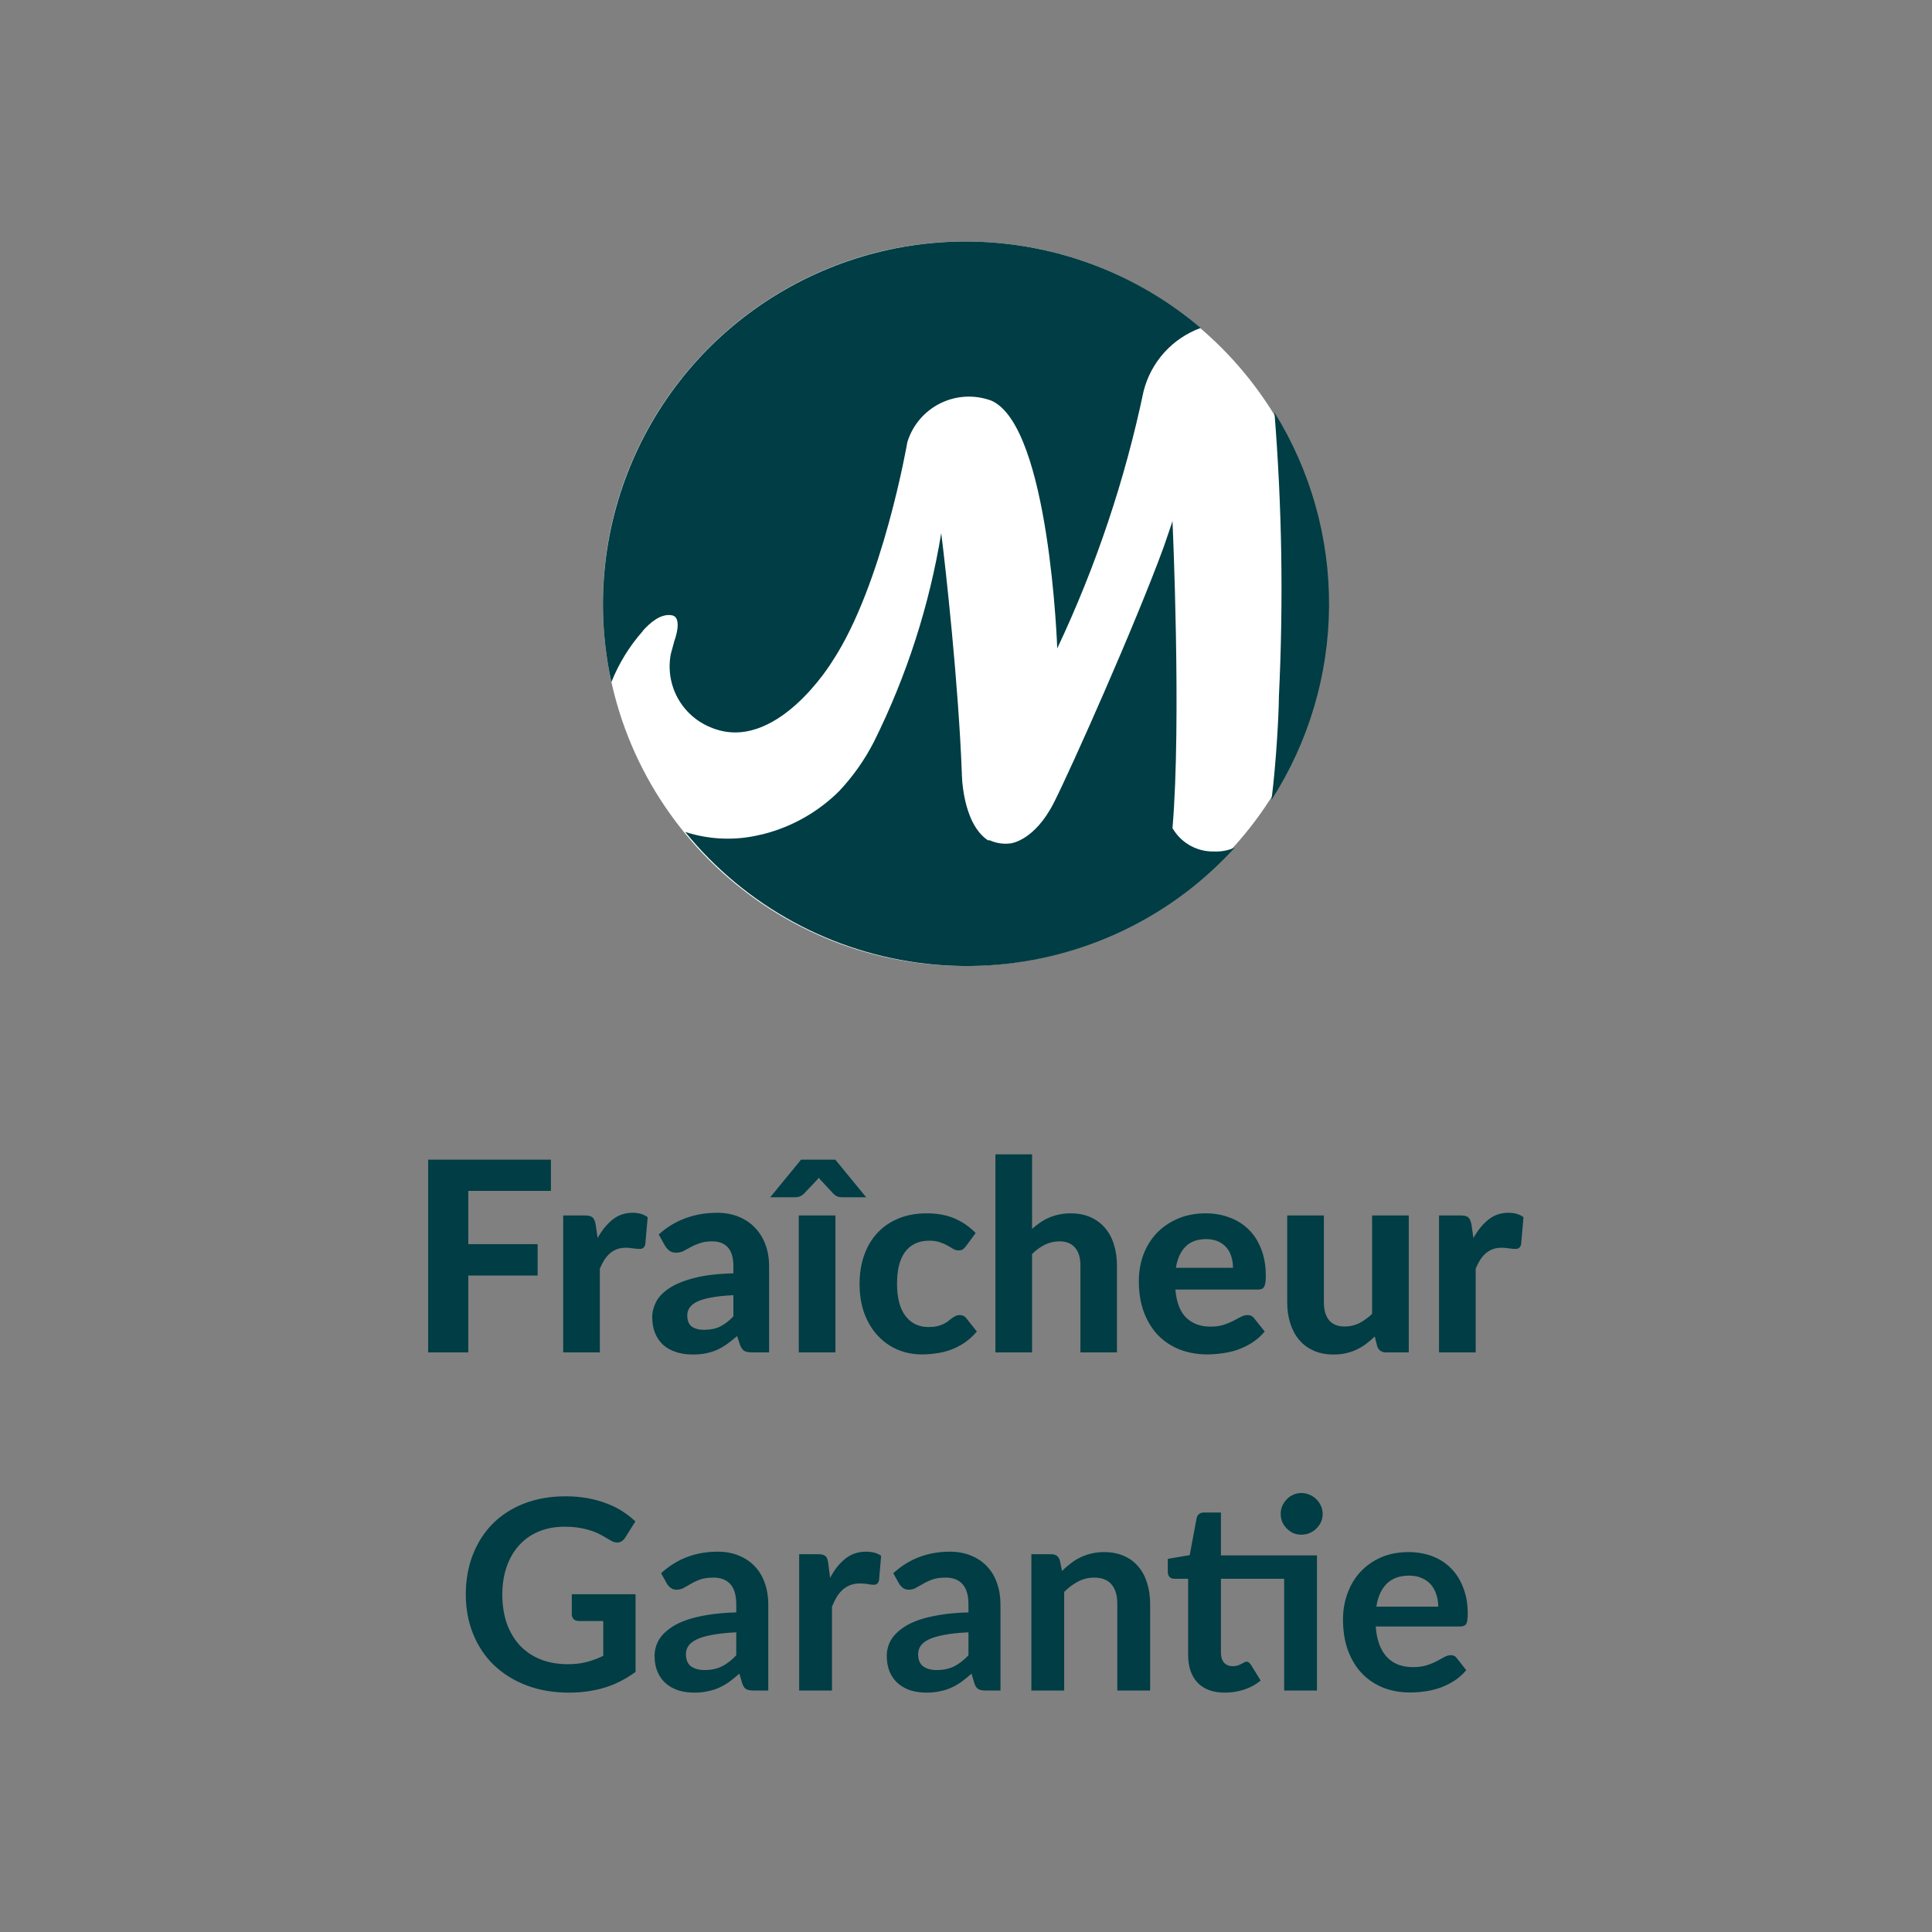
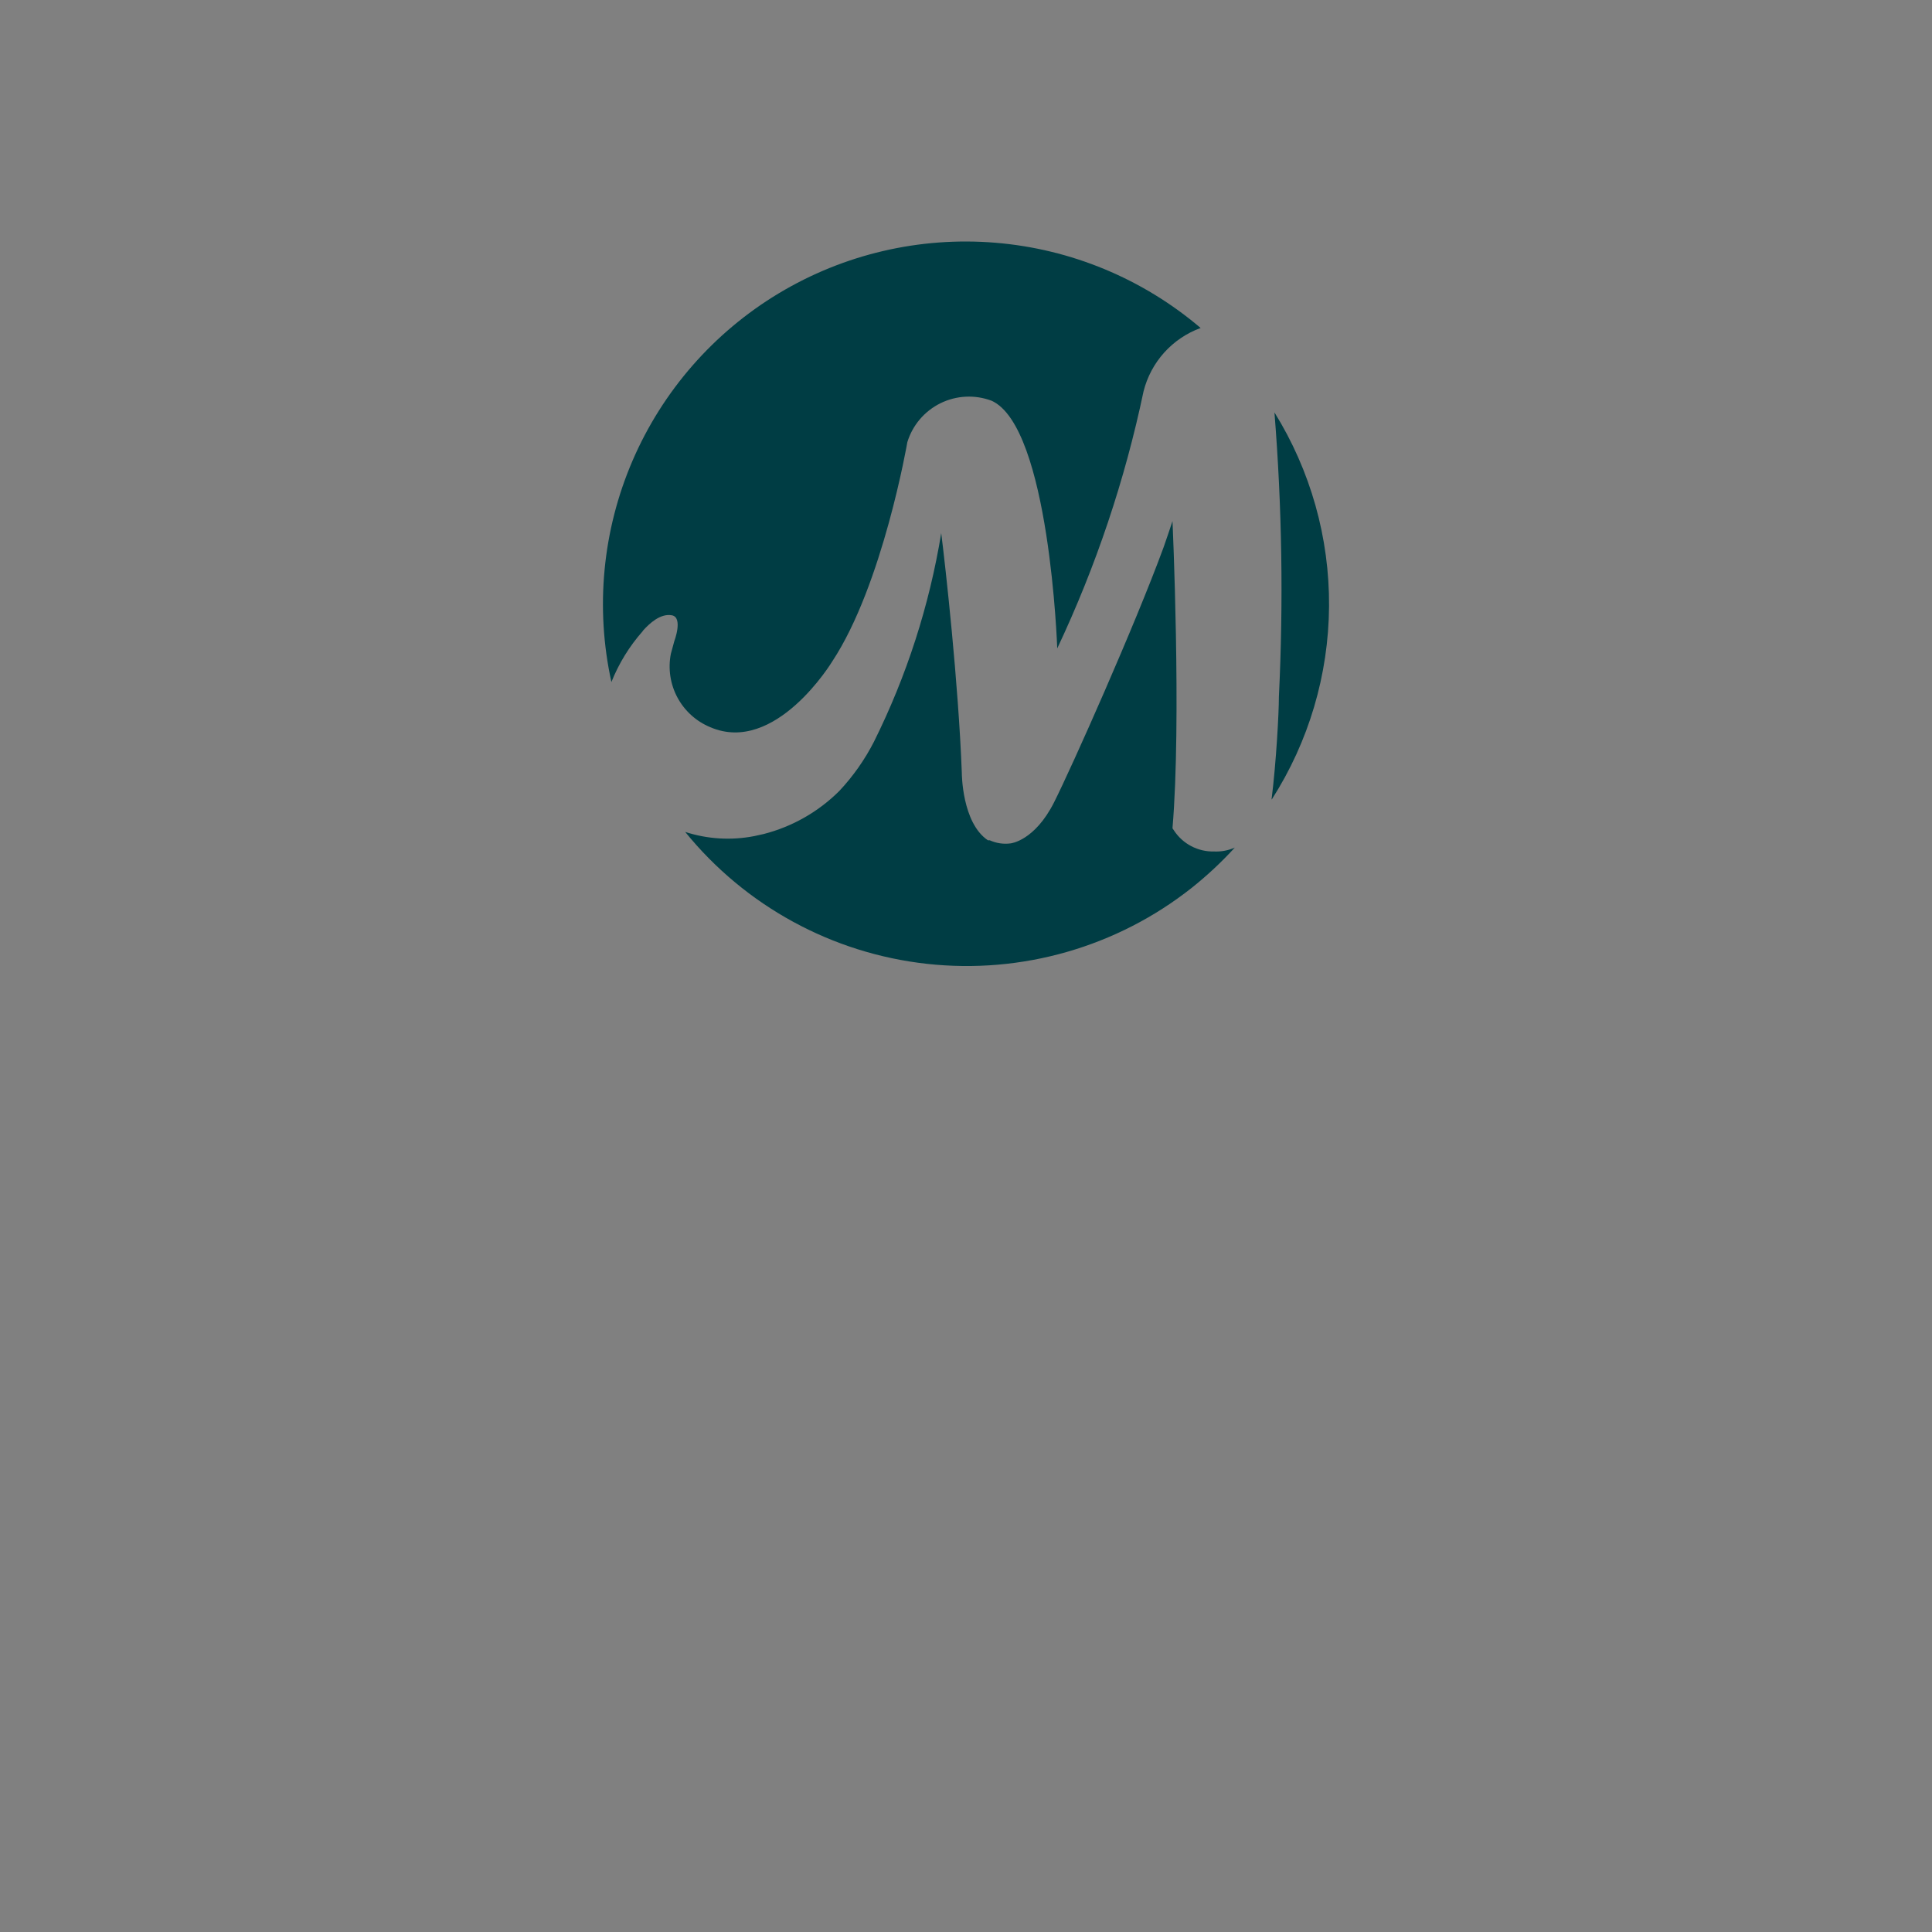
<svg xmlns="http://www.w3.org/2000/svg" height="100%" viewBox="0 0 80 80" fill="none" class=" X25f8a4b0cd7e3e7686e6b575c610a1b2">
  <rect x="0" y="0" width="80" height="80" fill="#808080" stroke="none" />
-   <path d="M39.966 40C48.251 40 54.966 33.284 54.966 25C54.966 16.716 48.251 10 39.966 10C31.682 10 24.966 16.716 24.966 25C24.966 33.284 31.682 40 39.966 40Z" fill="white" />
  <path d="M26.623 26.115C26.893 25.813 27.346 25.392 27.821 25.478C28.296 25.564 27.919 26.558 27.919 26.558L27.778 27.076C27.658 27.692 27.755 28.331 28.052 28.884C28.349 29.436 28.828 29.87 29.408 30.11C32.108 31.276 34.461 27.389 34.461 27.389C36.556 24.215 37.571 18.309 37.571 18.309C37.677 17.961 37.854 17.638 38.09 17.361C38.326 17.084 38.616 16.858 38.943 16.697C39.27 16.536 39.626 16.444 39.989 16.426C40.353 16.408 40.717 16.465 41.058 16.593C43.465 17.672 43.778 26.849 43.778 26.849C45.381 23.452 46.58 19.88 47.352 16.204C47.502 15.607 47.796 15.055 48.208 14.598C48.62 14.141 49.138 13.791 49.716 13.581C47.322 11.543 44.348 10.308 41.214 10.051C38.08 9.793 34.944 10.526 32.249 12.145C29.554 13.765 27.435 16.19 26.191 19.078C24.948 21.965 24.642 25.171 25.317 28.242C25.624 27.471 26.062 26.759 26.612 26.137" fill="#003D44" />
  <path d="M52.664 33.099C54.193 30.711 55.014 27.939 55.033 25.104C55.052 22.269 54.268 19.486 52.772 17.077C53.086 20.996 53.147 24.93 52.956 28.856C52.956 29.515 52.847 31.555 52.653 33.099" fill="#003D44" />
  <path d="M50.267 35.258C49.941 35.265 49.619 35.19 49.33 35.039C49.041 34.888 48.795 34.666 48.615 34.394L48.55 34.297C48.928 29.86 48.55 21.579 48.55 21.579C48.464 21.849 48.335 22.216 48.183 22.659C46.996 25.898 44.372 31.782 43.649 33.218C42.839 34.826 41.846 34.923 41.846 34.923C41.552 34.962 41.252 34.917 40.982 34.794V34.794H40.907C39.827 34.071 39.827 32.008 39.827 32.008C39.687 28.284 39.147 23.436 38.974 22.076C38.482 25.078 37.543 27.989 36.189 30.713C35.808 31.457 35.325 32.144 34.753 32.753C33.887 33.616 32.806 34.231 31.622 34.535V34.535L31.233 34.621C30.28 34.807 29.296 34.748 28.372 34.448C30.86 37.514 34.455 39.476 38.379 39.91C42.303 40.344 46.24 39.216 49.339 36.77C49.979 36.26 50.579 35.701 51.131 35.096C50.859 35.217 50.564 35.272 50.267 35.258" fill="#003D44" />
-   <path d="M19.391 49.312V51.517H22.262V52.816H19.391V56H17.73V48.02H22.812V49.312H19.391ZM24.746 51.264C24.925 50.942 25.133 50.687 25.367 50.5C25.602 50.313 25.877 50.219 26.192 50.219C26.449 50.219 26.658 50.28 26.819 50.401L26.72 51.523C26.702 51.596 26.673 51.648 26.632 51.677C26.596 51.703 26.544 51.715 26.478 51.715C26.42 51.715 26.335 51.708 26.225 51.694C26.115 51.675 26.013 51.666 25.917 51.666C25.778 51.666 25.653 51.686 25.543 51.727C25.437 51.767 25.342 51.824 25.257 51.897C25.173 51.97 25.096 52.06 25.026 52.166C24.96 52.273 24.898 52.394 24.839 52.529V56H23.321V50.33H24.218C24.372 50.33 24.478 50.357 24.537 50.412C24.596 50.467 24.638 50.562 24.663 50.698L24.746 51.264ZM30.368 53.63C29.997 53.648 29.689 53.681 29.444 53.728C29.198 53.773 29.002 53.831 28.855 53.904C28.712 53.978 28.61 54.062 28.547 54.157C28.489 54.249 28.459 54.35 28.459 54.46C28.459 54.68 28.52 54.836 28.641 54.928C28.765 55.019 28.938 55.065 29.158 55.065C29.411 55.065 29.629 55.021 29.812 54.933C29.999 54.841 30.184 54.7 30.368 54.51V53.63ZM27.277 51.116C27.61 50.815 27.979 50.592 28.382 50.445C28.786 50.295 29.222 50.219 29.691 50.219C30.029 50.219 30.329 50.275 30.593 50.385C30.861 50.495 31.087 50.648 31.27 50.846C31.457 51.041 31.6 51.274 31.699 51.545C31.798 51.816 31.847 52.113 31.847 52.436V56H31.154C31.011 56 30.901 55.98 30.824 55.94C30.751 55.899 30.691 55.815 30.643 55.687L30.522 55.324C30.379 55.448 30.239 55.558 30.104 55.654C29.972 55.749 29.834 55.83 29.691 55.895C29.548 55.958 29.394 56.005 29.229 56.038C29.068 56.072 28.887 56.088 28.685 56.088C28.436 56.088 28.208 56.055 28.003 55.989C27.797 55.923 27.62 55.826 27.469 55.697C27.323 55.566 27.209 55.402 27.128 55.208C27.048 55.014 27.007 54.79 27.007 54.537C27.007 54.328 27.061 54.119 27.167 53.91C27.273 53.701 27.455 53.512 27.711 53.343C27.972 53.171 28.316 53.03 28.745 52.92C29.178 52.806 29.719 52.742 30.368 52.727V52.436C30.368 52.08 30.293 51.82 30.142 51.655C29.992 51.486 29.776 51.402 29.493 51.402C29.284 51.402 29.11 51.428 28.971 51.479C28.831 51.527 28.709 51.58 28.602 51.639C28.5 51.694 28.402 51.747 28.311 51.798C28.219 51.846 28.113 51.87 27.992 51.87C27.886 51.87 27.796 51.844 27.722 51.792C27.653 51.737 27.594 51.673 27.546 51.6L27.277 51.116ZM34.594 50.33V56H33.076V50.33H34.594ZM35.865 49.576H34.853C34.794 49.576 34.737 49.567 34.682 49.548C34.627 49.526 34.57 49.488 34.512 49.433L34.028 48.91C34.009 48.892 33.989 48.872 33.967 48.85C33.945 48.824 33.925 48.797 33.907 48.767C33.863 48.822 33.821 48.87 33.78 48.91L33.285 49.433C33.183 49.528 33.069 49.576 32.944 49.576H31.894L33.17 48.02H34.589L35.865 49.576ZM40.004 51.594C39.96 51.653 39.916 51.699 39.872 51.732C39.828 51.761 39.765 51.776 39.685 51.776C39.611 51.776 39.54 51.756 39.47 51.715C39.404 51.672 39.327 51.626 39.239 51.578C39.151 51.527 39.047 51.481 38.926 51.441C38.805 51.397 38.654 51.374 38.475 51.374C38.247 51.374 38.049 51.417 37.881 51.501C37.716 51.582 37.578 51.699 37.468 51.853C37.358 52.007 37.276 52.194 37.221 52.414C37.169 52.634 37.144 52.882 37.144 53.157C37.144 53.736 37.259 54.179 37.49 54.487C37.725 54.795 38.044 54.95 38.447 54.95C38.587 54.95 38.706 54.938 38.805 54.916C38.907 54.891 38.995 54.86 39.069 54.823C39.146 54.786 39.212 54.746 39.267 54.702C39.322 54.658 39.373 54.618 39.421 54.581C39.472 54.544 39.522 54.515 39.569 54.493C39.62 54.467 39.677 54.455 39.74 54.455C39.857 54.455 39.949 54.498 40.015 54.587L40.449 55.136C40.288 55.324 40.115 55.479 39.932 55.604C39.749 55.725 39.558 55.822 39.36 55.895C39.166 55.965 38.968 56.013 38.766 56.038C38.565 56.068 38.365 56.083 38.167 56.083C37.818 56.083 37.488 56.018 37.177 55.89C36.865 55.758 36.592 55.567 36.357 55.318C36.123 55.069 35.935 54.763 35.796 54.4C35.66 54.036 35.593 53.622 35.593 53.157C35.593 52.742 35.653 52.357 35.774 52.002C35.895 51.646 36.073 51.338 36.308 51.078C36.542 50.817 36.832 50.614 37.177 50.467C37.525 50.317 37.926 50.242 38.381 50.242C38.814 50.242 39.193 50.311 39.52 50.45C39.846 50.59 40.139 50.791 40.4 51.056L40.004 51.594ZM42.736 50.885C42.842 50.79 42.952 50.703 43.066 50.627C43.183 50.546 43.306 50.478 43.434 50.423C43.566 50.364 43.706 50.32 43.852 50.291C44.003 50.258 44.164 50.242 44.336 50.242C44.644 50.242 44.917 50.295 45.156 50.401C45.394 50.507 45.594 50.656 45.755 50.846C45.92 51.037 46.043 51.264 46.124 51.529C46.208 51.792 46.25 52.082 46.25 52.398V56H44.738V52.398C44.738 52.082 44.664 51.838 44.518 51.666C44.371 51.49 44.155 51.402 43.869 51.402C43.656 51.402 43.456 51.448 43.269 51.539C43.082 51.631 42.904 51.76 42.736 51.925V56H41.218V47.8H42.736V50.885ZM51.056 52.496C51.056 52.339 51.034 52.188 50.99 52.045C50.95 51.903 50.884 51.776 50.792 51.666C50.7 51.556 50.585 51.47 50.446 51.407C50.306 51.342 50.139 51.309 49.945 51.309C49.582 51.309 49.298 51.411 49.093 51.617C48.887 51.822 48.753 52.115 48.691 52.496H51.056ZM48.669 53.398C48.717 53.93 48.867 54.319 49.12 54.565C49.377 54.81 49.71 54.933 50.121 54.933C50.33 54.933 50.51 54.909 50.66 54.861C50.814 54.81 50.948 54.755 51.062 54.697C51.179 54.634 51.283 54.579 51.375 54.532C51.47 54.48 51.564 54.455 51.656 54.455C51.773 54.455 51.864 54.498 51.931 54.587L52.37 55.136C52.209 55.324 52.031 55.479 51.837 55.604C51.643 55.725 51.441 55.822 51.232 55.895C51.023 55.965 50.812 56.013 50.599 56.038C50.387 56.068 50.181 56.083 49.983 56.083C49.587 56.083 49.217 56.018 48.873 55.89C48.532 55.758 48.233 55.566 47.976 55.312C47.723 55.056 47.523 54.739 47.377 54.361C47.23 53.983 47.157 53.545 47.157 53.047C47.157 52.661 47.219 52.298 47.343 51.958C47.472 51.617 47.655 51.319 47.894 51.066C48.132 50.813 48.422 50.614 48.763 50.467C49.103 50.317 49.489 50.242 49.917 50.242C50.281 50.242 50.614 50.3 50.919 50.417C51.227 50.531 51.49 50.698 51.711 50.918C51.934 51.138 52.106 51.409 52.227 51.732C52.352 52.051 52.414 52.416 52.414 52.827C52.414 52.94 52.409 53.034 52.398 53.107C52.387 53.18 52.369 53.239 52.343 53.283C52.317 53.327 52.282 53.358 52.239 53.377C52.194 53.391 52.138 53.398 52.068 53.398H48.669ZM58.334 50.33V56H57.399C57.205 56 57.08 55.912 57.025 55.736L56.926 55.34C56.812 55.45 56.695 55.551 56.574 55.642C56.453 55.734 56.323 55.813 56.184 55.879C56.048 55.945 55.899 55.996 55.738 56.033C55.58 56.07 55.408 56.088 55.221 56.088C54.913 56.088 54.638 56.035 54.396 55.928C54.158 55.822 53.958 55.674 53.797 55.483C53.635 55.292 53.512 55.065 53.428 54.801C53.344 54.537 53.301 54.247 53.301 53.932V50.33H54.819V53.932C54.819 54.247 54.891 54.493 55.034 54.669C55.181 54.841 55.397 54.928 55.683 54.928C55.896 54.928 56.096 54.882 56.282 54.79C56.469 54.695 56.647 54.566 56.816 54.405V50.33H58.334ZM61.011 51.264C61.191 50.942 61.398 50.687 61.633 50.5C61.868 50.313 62.143 50.219 62.458 50.219C62.715 50.219 62.924 50.28 63.085 50.401L62.986 51.523C62.968 51.596 62.938 51.648 62.898 51.677C62.861 51.703 62.81 51.715 62.744 51.715C62.685 51.715 62.601 51.708 62.491 51.694C62.381 51.675 62.278 51.666 62.183 51.666C62.044 51.666 61.919 51.686 61.809 51.727C61.703 51.767 61.607 51.824 61.523 51.897C61.439 51.97 61.362 52.06 61.292 52.166C61.226 52.273 61.164 52.394 61.105 52.529V56H59.587V50.33H60.483C60.638 50.33 60.744 50.357 60.803 50.412C60.861 50.467 60.903 50.562 60.929 50.698L61.011 51.264ZM26.317 66.013V69.23C25.914 69.527 25.483 69.745 25.024 69.885C24.57 70.02 24.082 70.088 23.561 70.088C22.913 70.088 22.324 69.987 21.796 69.785C21.272 69.584 20.823 69.303 20.448 68.944C20.078 68.585 19.792 68.156 19.59 67.657C19.389 67.158 19.288 66.614 19.288 66.023C19.288 65.426 19.385 64.878 19.579 64.379C19.774 63.88 20.049 63.451 20.404 63.092C20.764 62.733 21.198 62.454 21.708 62.256C22.218 62.058 22.79 61.959 23.424 61.959C23.747 61.959 24.047 61.985 24.326 62.036C24.608 62.087 24.869 62.159 25.107 62.251C25.349 62.339 25.569 62.447 25.767 62.575C25.965 62.703 26.146 62.844 26.311 62.998L25.888 63.669C25.822 63.776 25.736 63.842 25.63 63.867C25.523 63.889 25.408 63.862 25.283 63.785C25.162 63.715 25.041 63.646 24.92 63.576C24.799 63.506 24.663 63.446 24.513 63.395C24.366 63.343 24.2 63.301 24.012 63.268C23.829 63.235 23.616 63.218 23.375 63.218C22.982 63.218 22.627 63.285 22.308 63.416C21.992 63.548 21.723 63.737 21.499 63.983C21.275 64.229 21.103 64.524 20.982 64.868C20.861 65.213 20.8 65.598 20.8 66.023C20.8 66.478 20.865 66.885 20.993 67.245C21.125 67.6 21.308 67.903 21.543 68.152C21.781 68.398 22.067 68.587 22.401 68.719C22.735 68.847 23.107 68.911 23.517 68.911C23.811 68.911 24.073 68.88 24.304 68.817C24.535 68.755 24.761 68.671 24.98 68.564V67.124H23.98C23.884 67.124 23.809 67.098 23.754 67.046C23.703 66.992 23.677 66.925 23.677 66.849V66.013H26.317ZM30.487 67.591C30.095 67.609 29.765 67.644 29.497 67.695C29.23 67.743 29.015 67.805 28.854 67.882C28.693 67.96 28.577 68.049 28.507 68.152C28.438 68.255 28.403 68.367 28.403 68.487C28.403 68.726 28.473 68.896 28.612 68.999C28.755 69.102 28.94 69.153 29.167 69.153C29.446 69.153 29.686 69.103 29.888 69.004C30.093 68.902 30.293 68.748 30.487 68.543V67.591ZM27.374 65.144C28.023 64.549 28.804 64.252 29.717 64.252C30.047 64.252 30.343 64.308 30.603 64.418C30.863 64.524 31.083 64.674 31.263 64.868C31.443 65.059 31.578 65.288 31.67 65.556C31.765 65.824 31.813 66.117 31.813 66.436V70H31.197C31.069 70 30.97 69.982 30.9 69.945C30.83 69.905 30.775 69.826 30.735 69.709L30.614 69.302C30.471 69.43 30.332 69.543 30.196 69.642C30.06 69.738 29.919 69.819 29.772 69.885C29.626 69.951 29.468 70 29.299 70.033C29.134 70.07 28.951 70.088 28.749 70.088C28.511 70.088 28.291 70.057 28.089 69.995C27.888 69.928 27.714 69.831 27.567 69.703C27.42 69.575 27.307 69.415 27.226 69.225C27.145 69.034 27.105 68.812 27.105 68.559C27.105 68.416 27.129 68.275 27.176 68.135C27.224 67.993 27.301 67.857 27.407 67.728C27.517 67.6 27.659 67.479 27.831 67.365C28.003 67.252 28.214 67.153 28.463 67.069C28.716 66.984 29.01 66.916 29.343 66.865C29.677 66.81 30.058 66.777 30.487 66.766V66.436C30.487 66.058 30.407 65.78 30.245 65.6C30.084 65.417 29.851 65.325 29.547 65.325C29.327 65.325 29.144 65.351 28.997 65.402C28.854 65.453 28.727 65.512 28.617 65.578C28.507 65.64 28.407 65.697 28.315 65.749C28.227 65.8 28.128 65.826 28.018 65.826C27.923 65.826 27.842 65.802 27.776 65.754C27.71 65.703 27.657 65.644 27.616 65.578L27.374 65.144ZM34.374 65.336C34.55 64.999 34.759 64.735 35.001 64.544C35.243 64.35 35.529 64.252 35.859 64.252C36.119 64.252 36.328 64.309 36.486 64.423L36.398 65.441C36.38 65.507 36.352 65.554 36.315 65.584C36.282 65.609 36.237 65.622 36.178 65.622C36.123 65.622 36.04 65.613 35.93 65.594C35.824 65.576 35.72 65.567 35.617 65.567C35.467 65.567 35.333 65.589 35.215 65.633C35.098 65.677 34.992 65.741 34.896 65.826C34.805 65.906 34.722 66.005 34.649 66.123C34.579 66.24 34.513 66.374 34.451 66.524V70H33.092V64.357H33.89C34.029 64.357 34.126 64.383 34.181 64.434C34.236 64.482 34.273 64.57 34.291 64.698L34.374 65.336ZM40.102 67.591C39.709 67.609 39.379 67.644 39.112 67.695C38.844 67.743 38.63 67.805 38.468 67.882C38.307 67.96 38.191 68.049 38.122 68.152C38.052 68.255 38.017 68.367 38.017 68.487C38.017 68.726 38.087 68.896 38.226 68.999C38.369 69.102 38.554 69.153 38.782 69.153C39.06 69.153 39.3 69.103 39.502 69.004C39.708 68.902 39.907 68.748 40.102 68.543V67.591ZM36.989 65.144C37.638 64.549 38.419 64.252 39.332 64.252C39.662 64.252 39.957 64.308 40.217 64.418C40.477 64.524 40.697 64.674 40.877 64.868C41.057 65.059 41.193 65.288 41.284 65.556C41.38 65.824 41.427 66.117 41.427 66.436V70H40.811C40.683 70 40.584 69.982 40.514 69.945C40.444 69.905 40.389 69.826 40.349 69.709L40.228 69.302C40.085 69.43 39.946 69.543 39.81 69.642C39.675 69.738 39.533 69.819 39.387 69.885C39.24 69.951 39.082 70 38.914 70.033C38.749 70.07 38.565 70.088 38.364 70.088C38.125 70.088 37.905 70.057 37.704 69.995C37.502 69.928 37.328 69.831 37.181 69.703C37.035 69.575 36.921 69.415 36.84 69.225C36.76 69.034 36.719 68.812 36.719 68.559C36.719 68.416 36.743 68.275 36.791 68.135C36.838 67.993 36.915 67.857 37.022 67.728C37.132 67.6 37.273 67.479 37.445 67.365C37.617 67.252 37.828 67.153 38.078 67.069C38.331 66.984 38.624 66.916 38.958 66.865C39.291 66.81 39.673 66.777 40.102 66.766V66.436C40.102 66.058 40.021 65.78 39.86 65.6C39.698 65.417 39.465 65.325 39.161 65.325C38.941 65.325 38.758 65.351 38.611 65.402C38.468 65.453 38.342 65.512 38.232 65.578C38.122 65.64 38.021 65.697 37.929 65.749C37.841 65.8 37.742 65.826 37.632 65.826C37.537 65.826 37.456 65.802 37.39 65.754C37.324 65.703 37.271 65.644 37.231 65.578L36.989 65.144ZM43.977 65.05C44.091 64.936 44.21 64.832 44.335 64.737C44.463 64.638 44.597 64.555 44.736 64.489C44.879 64.419 45.031 64.366 45.193 64.329C45.354 64.289 45.53 64.269 45.721 64.269C46.029 64.269 46.302 64.322 46.54 64.428C46.779 64.531 46.977 64.678 47.134 64.868C47.295 65.055 47.416 65.281 47.497 65.545C47.581 65.805 47.624 66.093 47.624 66.409V70H46.265V66.409C46.265 66.064 46.186 65.798 46.029 65.611C45.871 65.42 45.631 65.325 45.308 65.325C45.074 65.325 44.853 65.378 44.648 65.484C44.443 65.591 44.248 65.736 44.065 65.919V70H42.707V64.357H43.537C43.713 64.357 43.829 64.439 43.884 64.605L43.977 65.05ZM54.533 70H53.174V65.374H50.556V68.433C50.556 68.609 50.599 68.746 50.683 68.845C50.771 68.944 50.89 68.993 51.04 68.993C51.125 68.993 51.194 68.984 51.249 68.966C51.308 68.944 51.358 68.922 51.398 68.9C51.442 68.878 51.48 68.858 51.513 68.84C51.546 68.817 51.579 68.806 51.612 68.806C51.653 68.806 51.686 68.817 51.711 68.84C51.737 68.858 51.765 68.887 51.794 68.927L52.201 69.588C52.003 69.752 51.776 69.877 51.519 69.962C51.262 70.046 50.996 70.088 50.721 70.088C50.23 70.088 49.852 69.951 49.588 69.675C49.328 69.397 49.198 69.014 49.198 68.526V65.374H48.62C48.547 65.374 48.485 65.351 48.433 65.303C48.382 65.255 48.356 65.184 48.356 65.088V64.549L49.264 64.395L49.55 62.861C49.568 62.788 49.603 62.731 49.654 62.691C49.706 62.65 49.772 62.63 49.852 62.63H50.556V64.406H54.533V70ZM54.769 62.691C54.769 62.808 54.746 62.92 54.698 63.026C54.65 63.129 54.586 63.218 54.505 63.295C54.428 63.373 54.335 63.435 54.225 63.483C54.119 63.526 54.005 63.548 53.884 63.548C53.767 63.548 53.657 63.526 53.554 63.483C53.451 63.435 53.361 63.373 53.284 63.295C53.207 63.218 53.145 63.129 53.097 63.026C53.053 62.92 53.031 62.808 53.031 62.691C53.031 62.569 53.053 62.458 53.097 62.355C53.145 62.249 53.207 62.157 53.284 62.08C53.361 61.999 53.451 61.937 53.554 61.893C53.657 61.845 53.767 61.822 53.884 61.822C54.005 61.822 54.119 61.845 54.225 61.893C54.335 61.937 54.428 61.999 54.505 62.08C54.586 62.157 54.65 62.249 54.698 62.355C54.746 62.458 54.769 62.569 54.769 62.691ZM59.555 66.529C59.555 66.353 59.529 66.189 59.478 66.034C59.43 65.877 59.357 65.739 59.258 65.622C59.159 65.505 59.032 65.413 58.879 65.347C58.728 65.277 58.552 65.243 58.35 65.243C57.958 65.243 57.648 65.354 57.421 65.578C57.197 65.802 57.054 66.119 56.992 66.529H59.555ZM56.965 67.349C56.986 67.639 57.038 67.89 57.118 68.103C57.199 68.311 57.306 68.486 57.438 68.625C57.569 68.761 57.725 68.863 57.905 68.933C58.088 68.999 58.29 69.032 58.51 69.032C58.73 69.032 58.919 69.006 59.077 68.955C59.238 68.904 59.377 68.847 59.495 68.784C59.615 68.722 59.72 68.665 59.808 68.614C59.9 68.563 59.988 68.537 60.072 68.537C60.186 68.537 60.27 68.579 60.325 68.663L60.715 69.159C60.565 69.335 60.397 69.483 60.209 69.604C60.023 69.721 59.826 69.817 59.621 69.89C59.419 69.96 59.212 70.009 58.999 70.038C58.791 70.068 58.587 70.082 58.389 70.082C57.997 70.082 57.632 70.018 57.294 69.89C56.957 69.758 56.664 69.566 56.414 69.312C56.165 69.056 55.969 68.74 55.826 68.367C55.683 67.989 55.611 67.552 55.611 67.058C55.611 66.672 55.674 66.311 55.798 65.974C55.923 65.633 56.101 65.338 56.332 65.088C56.567 64.835 56.851 64.636 57.184 64.489C57.522 64.342 57.901 64.269 58.323 64.269C58.679 64.269 59.007 64.326 59.307 64.439C59.608 64.553 59.867 64.72 60.083 64.94C60.299 65.156 60.468 65.424 60.589 65.743C60.714 66.058 60.776 66.419 60.776 66.826C60.776 67.032 60.754 67.171 60.71 67.245C60.666 67.314 60.582 67.349 60.457 67.349H56.965Z" fill="#003D44" />
</svg>